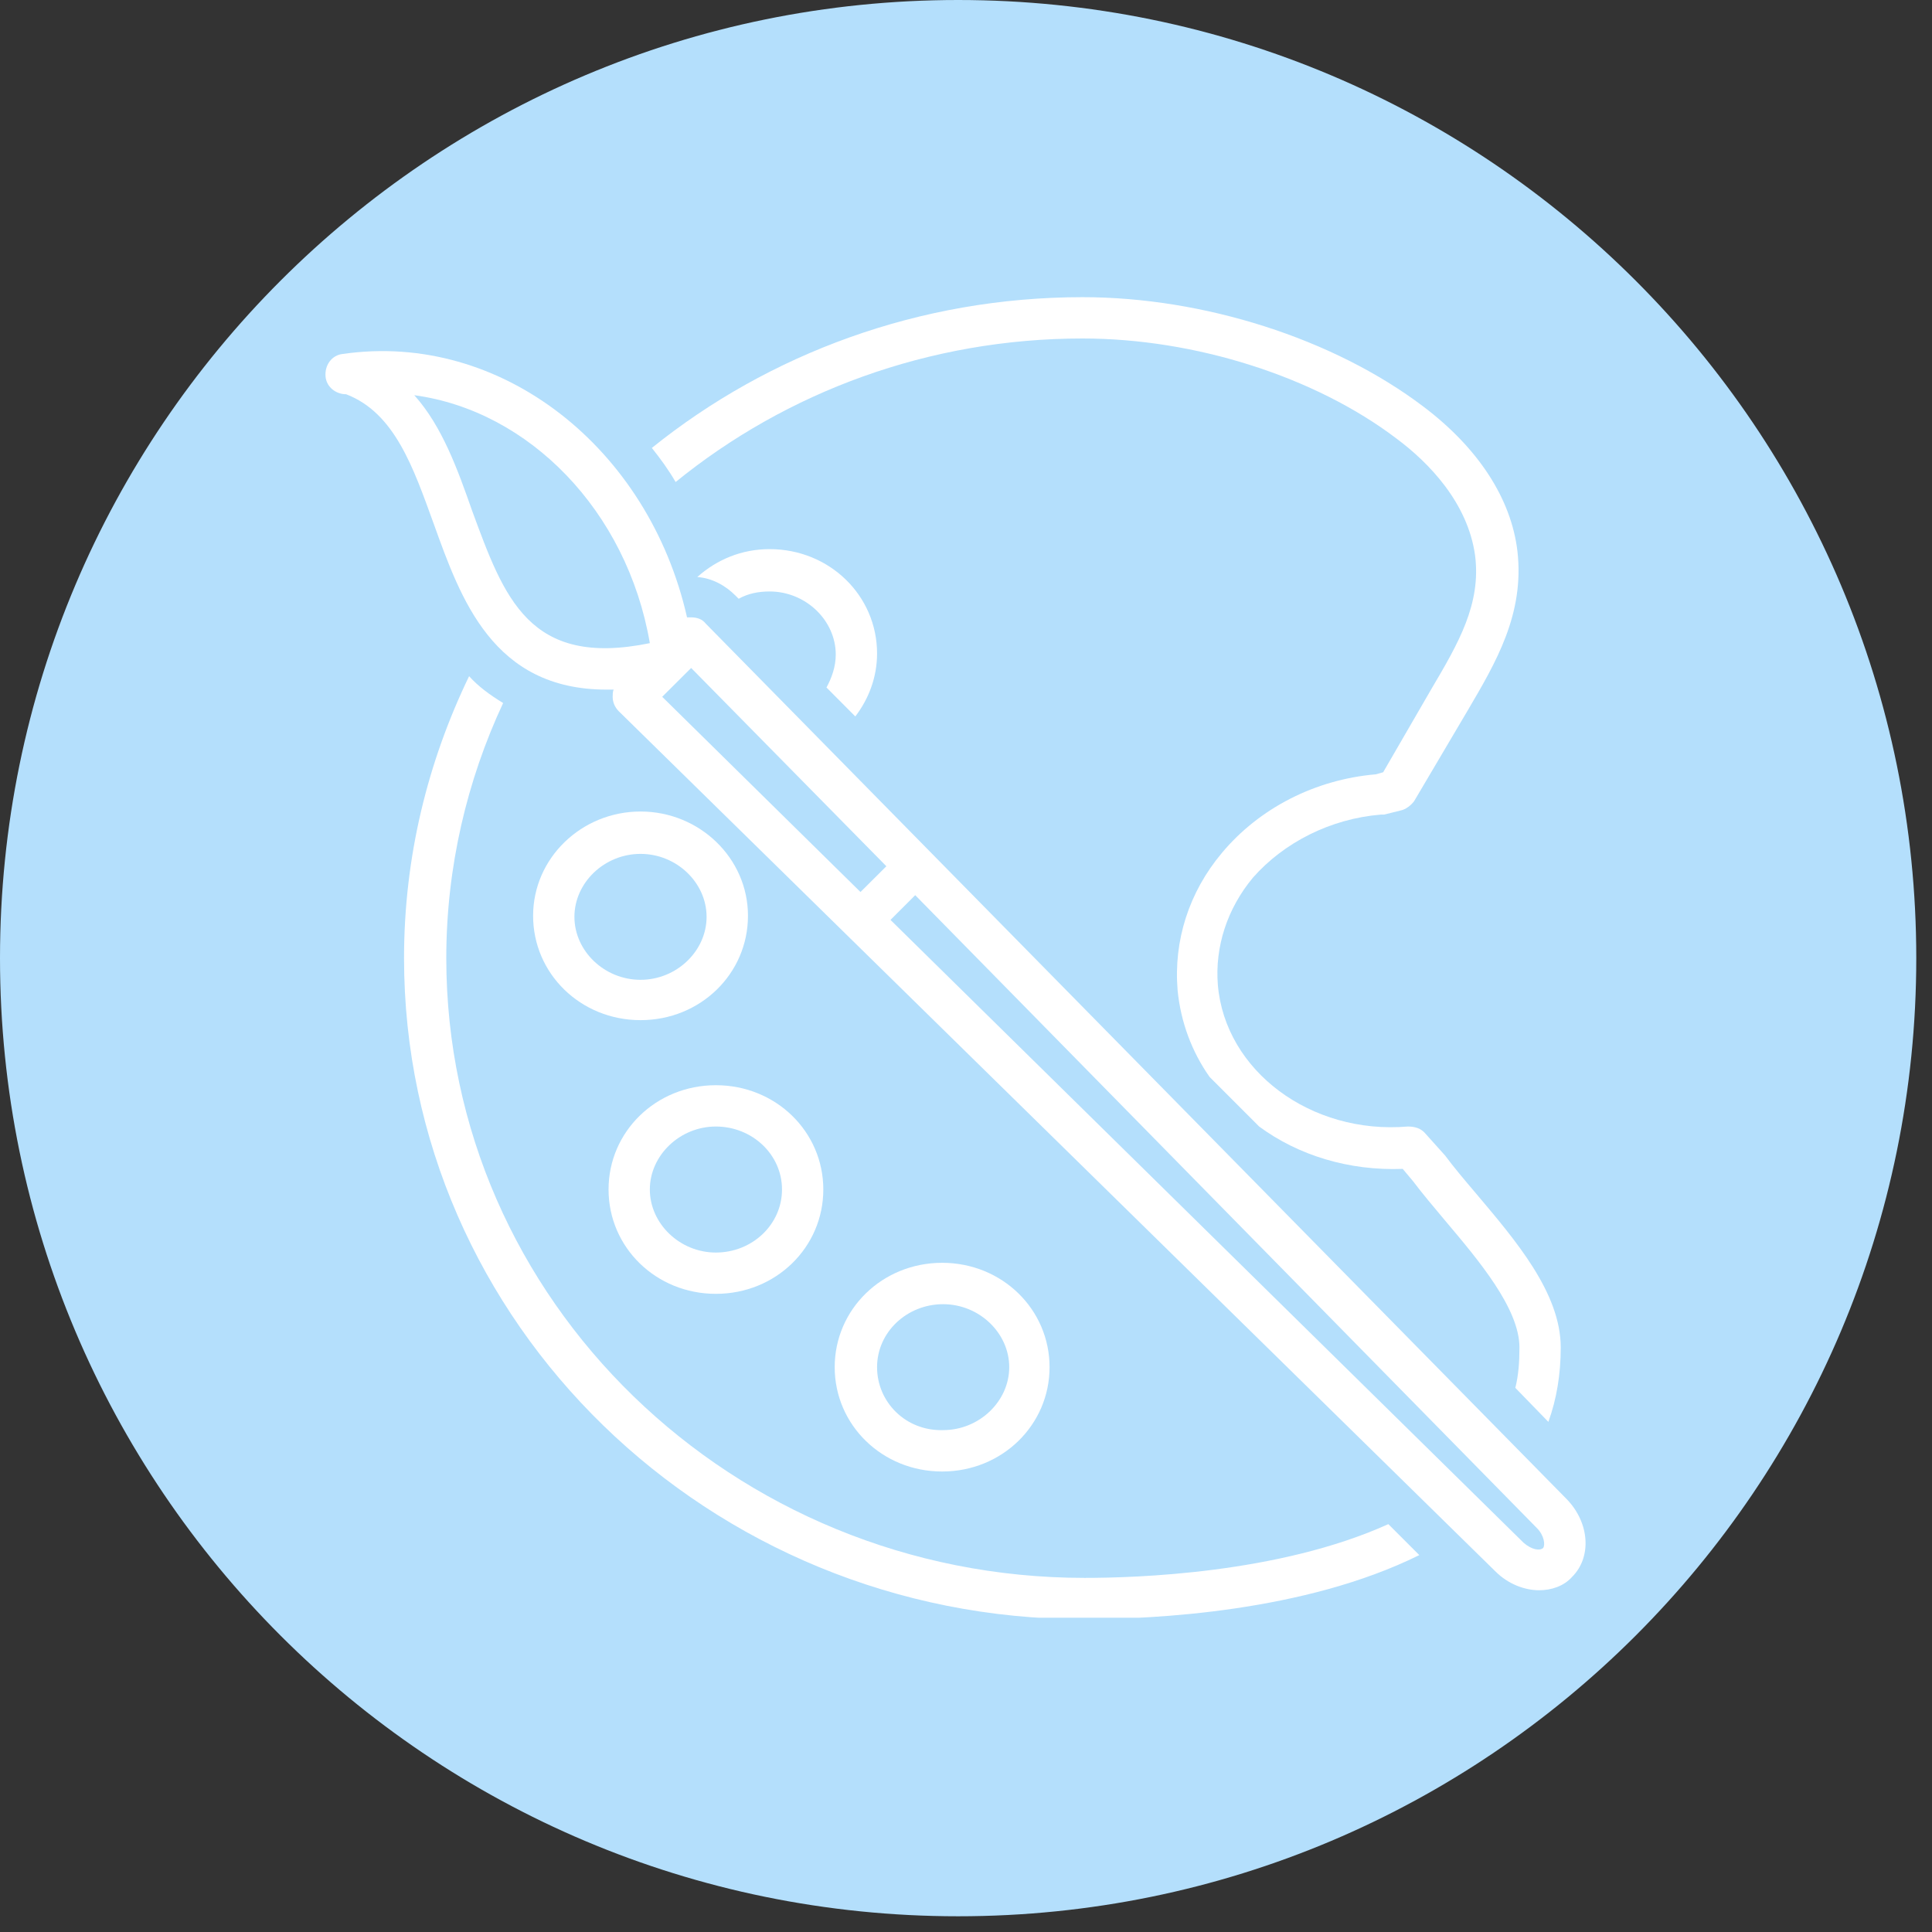
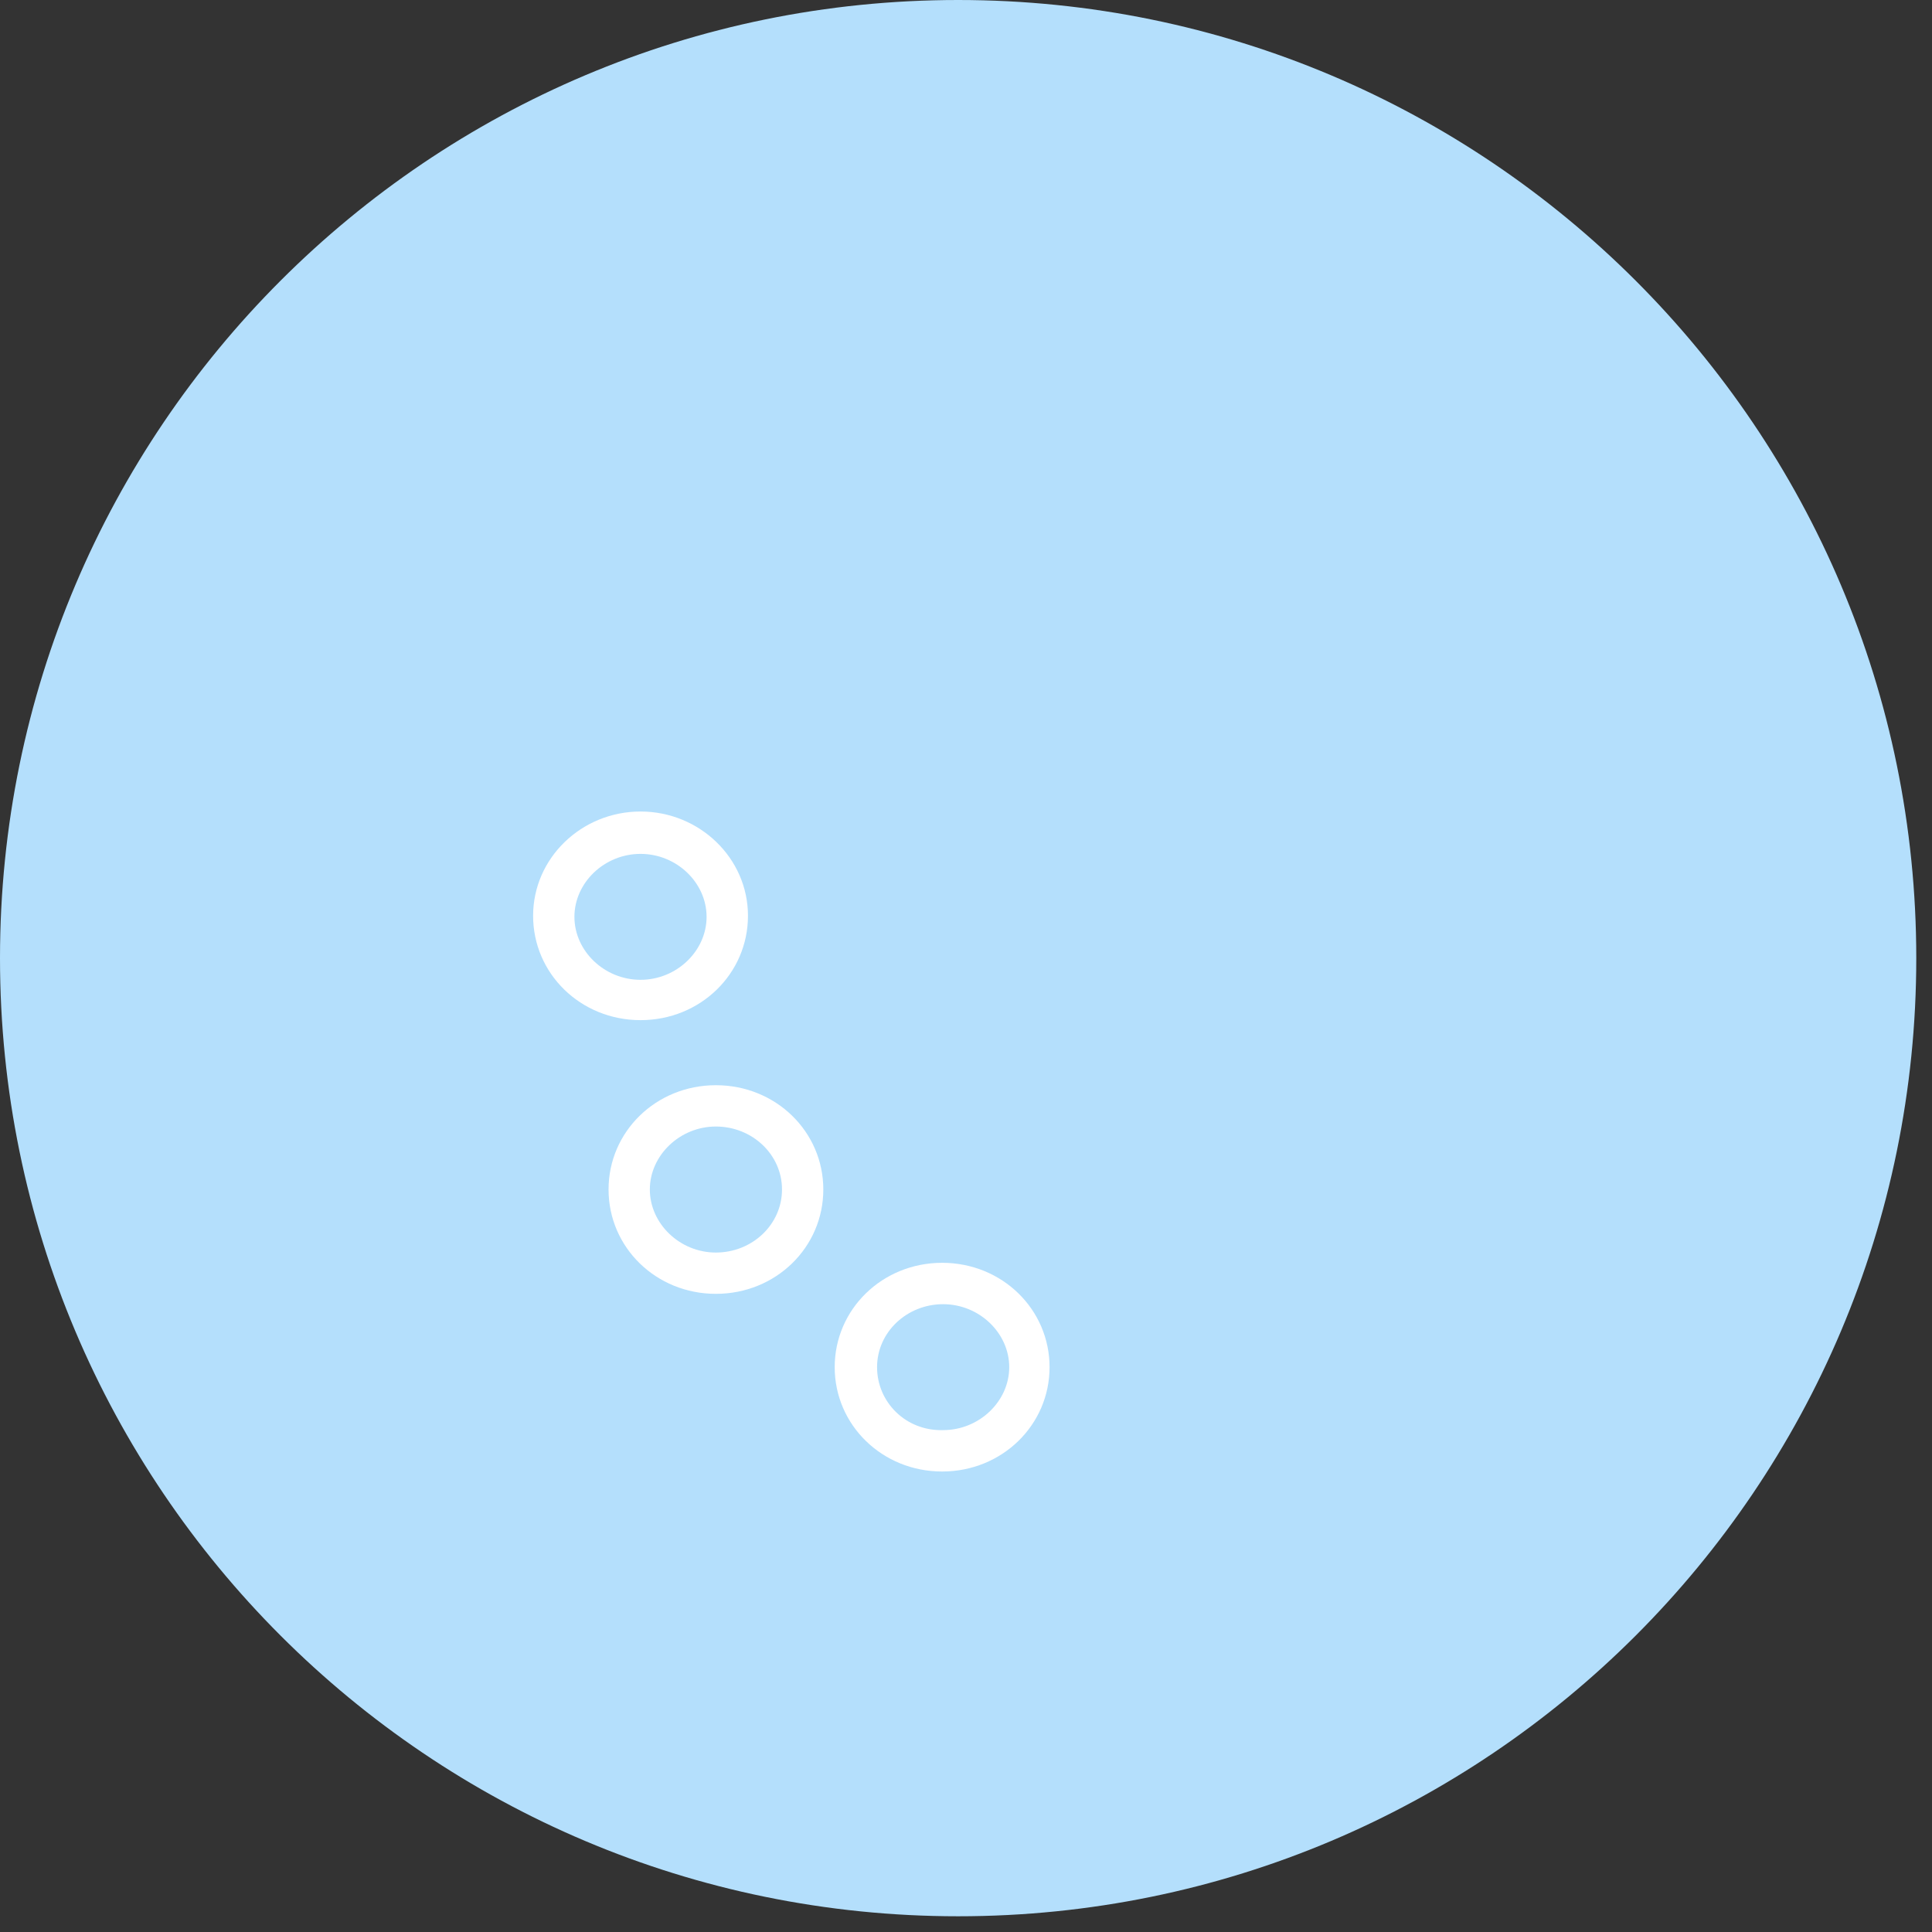
<svg xmlns="http://www.w3.org/2000/svg" width="105" zoomAndPan="magnify" viewBox="0 0 78.75 78.75" height="105" preserveAspectRatio="xMidYMid meet" version="1.0">
  <rect x="0" y="0" width="78.75" height="78.75" fill="#333333" stroke="none" />
  <defs>
    <clipPath id="52c265dffd">
      <path d="M 0 0 L 78.109 0 L 78.109 78.109 L 0 78.109 Z M 0 0 " clip-rule="nonzero" />
    </clipPath>
    <clipPath id="75f2e997d4">
      <path d="M 39.055 0 C 17.484 0 0 17.484 0 39.055 C 0 60.625 17.484 78.109 39.055 78.109 C 60.625 78.109 78.109 60.625 78.109 39.055 C 78.109 17.484 60.625 0 39.055 0 Z M 39.055 0 " clip-rule="nonzero" />
    </clipPath>
    <clipPath id="e4d71df3a0">
-       <path d="M 13.156 14 L 64.742 14 L 64.742 65 L 13.156 65 Z M 13.156 14 " clip-rule="nonzero" />
-     </clipPath>
+       </clipPath>
    <clipPath id="16fbfad4b9">
-       <path d="M 26 12.113 L 64 12.113 L 64 58 L 26 58 Z M 26 12.113 " clip-rule="nonzero" />
-     </clipPath>
+       </clipPath>
    <clipPath id="ba95fed0ce">
-       <path d="M 16 27 L 58 27 L 58 65.941 L 16 65.941 Z M 16 27 " clip-rule="nonzero" />
-     </clipPath>
+       </clipPath>
  </defs>
  <g clip-path="url(#52c265dffd)">
    <g clip-path="url(#75f2e997d4)">
      <path fill="#b4dffc" d="M 0 0 L 78.109 0 L 78.109 78.109 L 0 78.109 Z M 0 0 " fill-opacity="1" fill-rule="nonzero" />
    </g>
  </g>
  <path fill="#ffffff" d="M 26.109 33.078 C 23.707 33.078 21.73 34.973 21.73 37.328 C 21.73 39.688 23.668 41.582 26.109 41.582 C 28.551 41.582 30.488 39.688 30.488 37.328 C 30.488 34.973 28.508 33.078 26.109 33.078 Z M 26.109 39.938 C 24.633 39.938 23.414 38.762 23.414 37.371 C 23.414 35.98 24.633 34.805 26.109 34.805 C 27.582 34.805 28.801 35.98 28.801 37.371 C 28.801 38.762 27.582 39.938 26.109 39.938 Z M 26.109 39.938 " fill-opacity="1" fill-rule="nonzero" />
  <path fill="#ffffff" d="M 24.805 48.484 C 24.805 50.844 26.738 52.738 29.18 52.738 C 31.625 52.738 33.559 50.844 33.559 48.484 C 33.559 46.129 31.625 44.234 29.18 44.234 C 26.738 44.234 24.805 46.129 24.805 48.484 Z M 31.875 48.484 C 31.875 49.918 30.656 51.055 29.18 51.055 C 27.707 51.055 26.488 49.875 26.488 48.484 C 26.488 47.098 27.707 45.918 29.18 45.918 C 30.656 45.918 31.875 47.055 31.875 48.484 Z M 31.875 48.484 " fill-opacity="1" fill-rule="nonzero" />
  <path fill="#ffffff" d="M 42.781 55.727 C 42.781 53.367 40.844 51.473 38.402 51.473 C 35.961 51.473 34.023 53.367 34.023 55.727 C 34.023 58.086 35.961 59.98 38.402 59.98 C 40.844 59.98 42.781 58.086 42.781 55.727 Z M 35.75 55.727 C 35.75 54.297 36.969 53.16 38.441 53.16 C 39.918 53.16 41.137 54.336 41.137 55.727 C 41.137 57.117 39.918 58.293 38.441 58.293 C 36.926 58.336 35.75 57.156 35.75 55.727 Z M 35.75 55.727 " fill-opacity="1" fill-rule="nonzero" />
-   <path fill="#ffffff" d="M 34.863 29.203 C 35.41 28.488 35.75 27.605 35.75 26.637 C 35.75 24.277 33.812 22.383 31.371 22.383 C 30.234 22.383 29.223 22.805 28.422 23.52 C 29.012 23.562 29.559 23.855 29.98 24.277 L 30.109 24.406 C 30.488 24.195 30.906 24.109 31.371 24.109 C 32.844 24.109 34.066 25.289 34.066 26.68 C 34.066 27.184 33.895 27.645 33.688 28.023 Z M 34.863 29.203 " fill-opacity="1" fill-rule="nonzero" />
  <g clip-path="url(#e4d71df3a0)">
    <path fill="#ffffff" d="M 13.984 14.426 C 13.52 14.469 13.227 14.891 13.27 15.352 C 13.309 15.773 13.688 16.07 14.109 16.07 C 16.09 16.828 16.848 19.059 17.688 21.375 C 18.781 24.406 20.086 28.109 24.719 28.109 C 24.805 28.109 24.93 28.109 25.012 28.109 C 24.973 28.195 24.973 28.32 24.973 28.402 C 24.973 28.613 25.055 28.824 25.223 28.992 L 60.965 64.062 C 61.473 64.566 62.145 64.82 62.734 64.82 C 63.238 64.82 63.746 64.652 64.082 64.273 C 64.883 63.473 64.797 62.082 63.871 61.117 L 28.762 25.414 C 28.633 25.246 28.422 25.164 28.172 25.164 C 28.129 25.164 28.043 25.164 28.004 25.164 C 26.445 18.258 20.426 13.5 13.984 14.426 Z M 37.305 36.488 L 62.652 62.293 C 62.945 62.59 62.988 62.969 62.902 63.094 C 62.777 63.219 62.441 63.18 62.102 62.883 L 36.297 37.496 Z M 28.172 27.227 L 36.129 35.309 L 35.074 36.359 L 26.992 28.402 Z M 19.246 20.824 C 18.656 19.141 18.023 17.375 16.887 16.109 C 21.562 16.742 25.562 20.824 26.488 26.215 C 21.562 27.227 20.551 24.363 19.246 20.824 Z M 19.246 20.824 " fill-opacity="1" fill-rule="nonzero" />
  </g>
  <g clip-path="url(#16fbfad4b9)">
-     <path fill="#ffffff" d="M 56.293 33.203 C 56.336 33.203 56.379 33.203 56.418 33.203 L 57.094 33.035 C 57.305 32.992 57.516 32.824 57.641 32.656 L 59.828 28.953 C 60.965 27.016 62.145 25.035 61.852 22.469 C 61.598 20.32 60.25 18.258 58.02 16.574 C 54.355 13.797 49.051 12.113 44.125 12.113 C 37.477 12.113 31.328 14.426 26.57 18.258 C 26.906 18.68 27.246 19.141 27.539 19.648 C 32.043 15.984 37.855 13.797 44.125 13.797 C 48.715 13.797 53.598 15.352 56.926 17.879 C 58.23 18.848 59.828 20.488 60.125 22.637 C 60.379 24.613 59.449 26.215 58.355 28.066 L 56.379 31.477 L 56.082 31.562 C 53.598 31.773 51.324 32.949 49.809 34.762 C 48.465 36.359 47.832 38.34 48 40.359 C 48.125 41.664 48.59 42.887 49.305 43.898 L 51.324 45.918 C 52.926 47.098 54.988 47.727 57.176 47.645 L 57.598 48.148 C 57.977 48.652 58.441 49.199 58.902 49.75 C 60.25 51.348 61.934 53.328 61.934 54.926 C 61.934 55.516 61.895 56.062 61.766 56.57 L 63.113 57.957 C 63.449 57.031 63.617 56.02 63.617 54.926 C 63.617 52.695 61.766 50.547 60.168 48.652 C 59.703 48.105 59.242 47.559 58.902 47.098 C 58.902 47.098 58.863 47.055 58.863 47.055 L 58.105 46.211 C 57.934 46 57.684 45.918 57.387 45.918 C 53.43 46.254 49.938 43.645 49.641 40.148 C 49.516 38.594 50.02 37.035 51.074 35.77 C 52.336 34.34 54.23 33.371 56.293 33.203 Z M 56.293 33.203 " fill-opacity="1" fill-rule="nonzero" />
-   </g>
+     </g>
  <g clip-path="url(#ba95fed0ce)">
    <path fill="#ffffff" d="M 19.121 27.562 C 17.434 31.055 16.469 34.93 16.469 39.055 C 16.469 53.918 28.887 66 44.168 66 C 47.031 66 53.18 65.703 57.852 63.387 L 56.59 62.125 C 52.125 64.145 46.273 64.316 44.211 64.316 C 29.855 64.316 18.191 52.988 18.191 39.055 C 18.191 35.352 19.035 31.812 20.508 28.656 C 19.961 28.32 19.5 27.984 19.121 27.562 Z M 19.121 27.562 " fill-opacity="1" fill-rule="nonzero" />
  </g>
</svg>